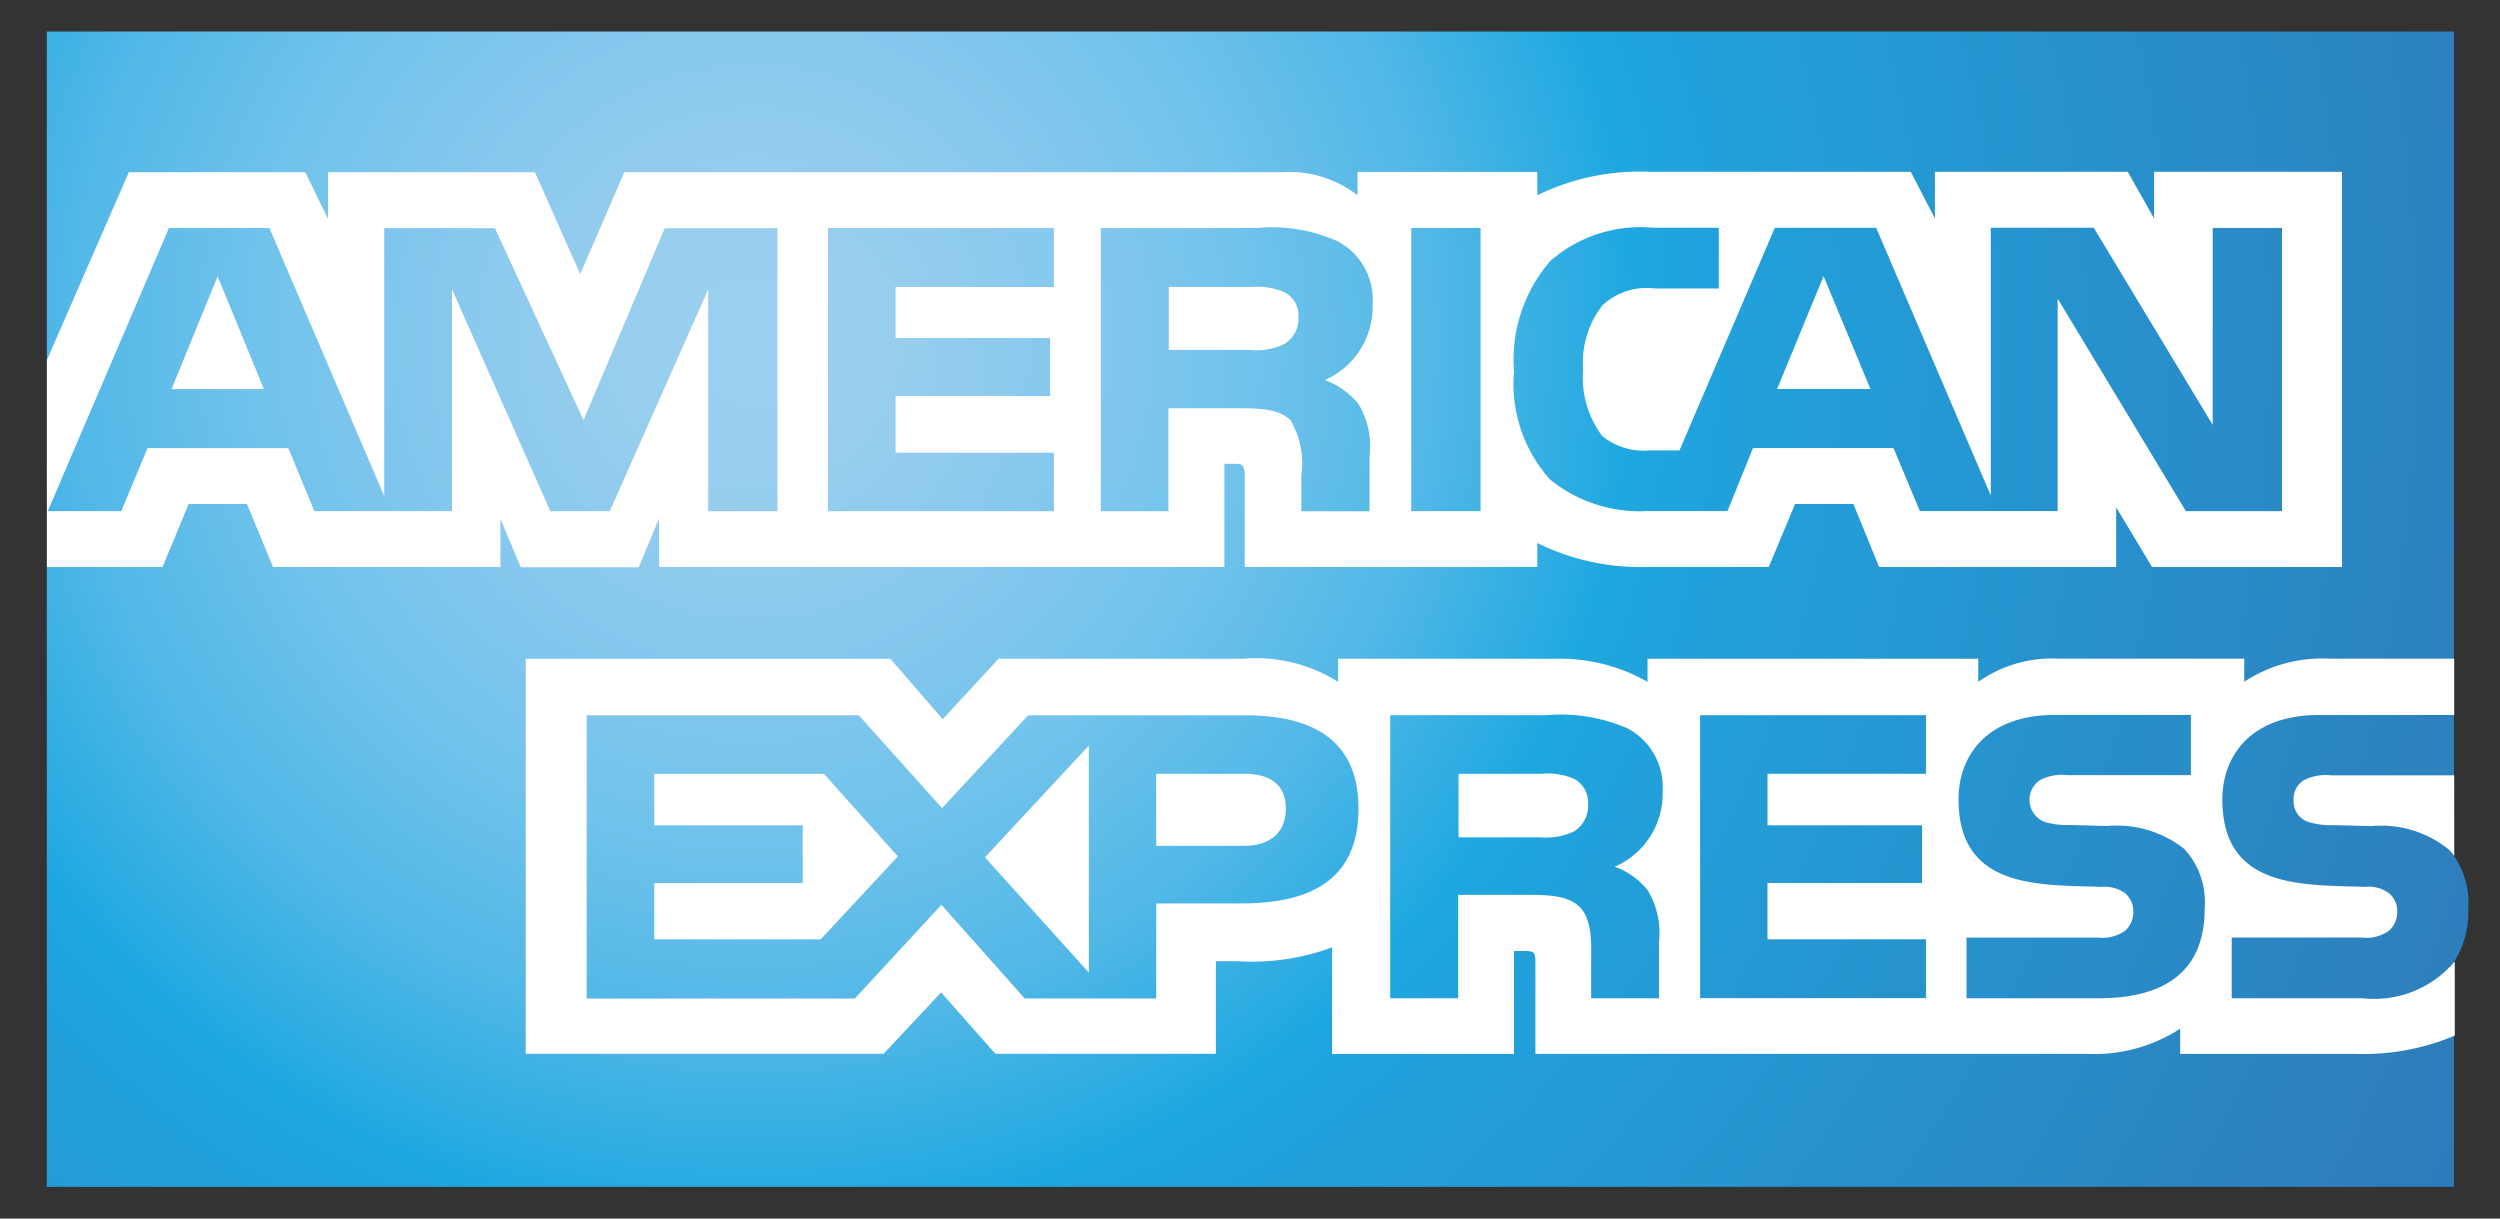
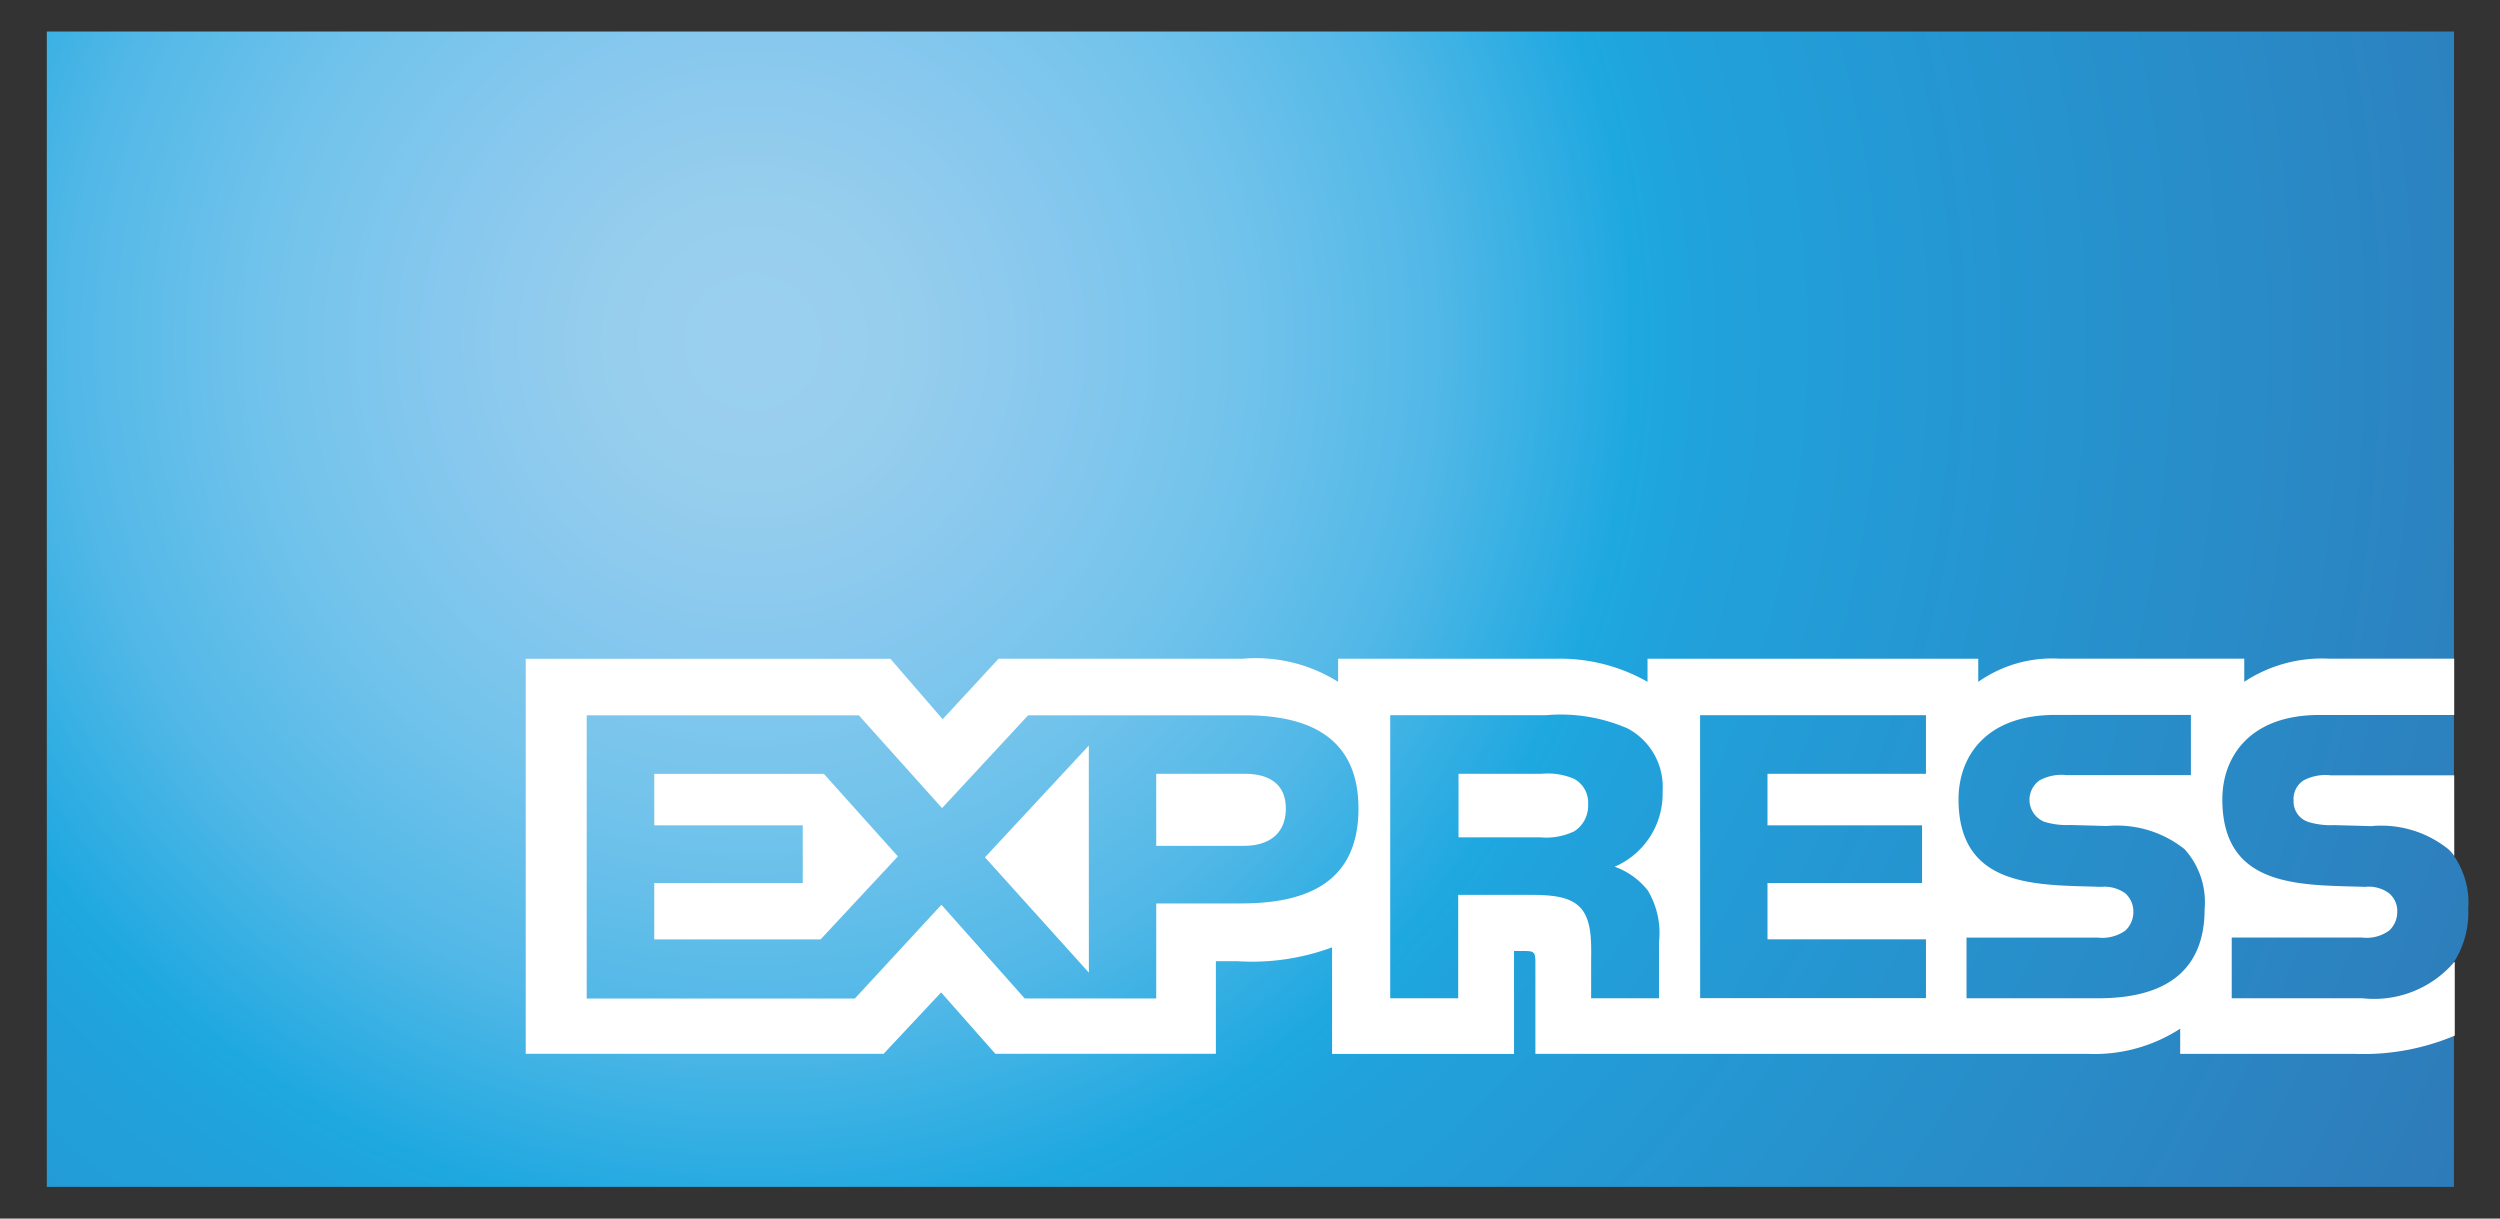
<svg xmlns="http://www.w3.org/2000/svg" width="39.679" height="19.341" viewBox="0 0 39.679 19.341">
  <rect x="0" y="0" width="39.679" height="19.341" fill="#333333" stroke="none" />
  <defs>
    <radialGradient id="radial-gradient" cx="0.292" cy="0.219" r="0.799" gradientTransform="translate(0 -0.19) scale(1 2.096)" gradientUnits="objectBoundingBox">
      <stop offset="0" stop-color="#9bcff0" />
      <stop offset="0.071" stop-color="#97ceed" />
      <stop offset="0.157" stop-color="#88c8ee" />
      <stop offset="0.252" stop-color="#71c3eb" />
      <stop offset="0.351" stop-color="#52b8e7" />
      <stop offset="0.455" stop-color="#1ea8e0" />
      <stop offset="0.5" stop-color="#21a1db" />
      <stop offset="1" stop-color="#2f79b7" />
    </radialGradient>
  </defs>
  <g id="Group_1296" data-name="Group 1296" transform="translate(0.743 0.5)">
    <path id="Path_1458" data-name="Path 1458" d="M38.25,8,.044,8l0,18.337,38.205,0V22.769a1.454,1.454,0,0,0,.227-.844,1.306,1.306,0,0,0-.227-.84" transform="translate(-0.044 -8)" stroke="rgba(0,0,0,0)" stroke-width="1" fill="url(#radial-gradient)" />
-     <path id="Path_1459" data-name="Path 1459" d="M3.49,13.877l-.735-1.791-.731,1.791m17.658-.715a.992.992,0,0,1-.531.093h-1.3v-1h1.322a1.1,1.1,0,0,1,.509.081.411.411,0,0,1,.226.4A.459.459,0,0,1,19.682,13.162Zm9.306.713-.744-1.791-.738,1.791Zm-17.347,1.94h-1.1l0-3.519L8.979,15.815H8.036L6.475,12.293v3.521H4.291l-.414-1H1.642l-.416,1H.059l1.923-4.493H3.577L5.4,15.576V11.322H7.156l1.406,3.047,1.29-3.047H11.64v4.493Zm4.387,0H12.441V11.321h3.587v.935H13.515v.81h2.453v.921H13.515v.9h2.514Zm5.058-3.283a1.265,1.265,0,0,1-.757,1.2,1.246,1.246,0,0,1,.531.378,1.29,1.29,0,0,1,.178.824v.882H19.955l0-.567a1.35,1.35,0,0,0-.17-.876c-.157-.158-.4-.192-.783-.192H17.846v1.634H16.772V11.321h2.47a2.526,2.526,0,0,1,1.3.215A1.047,1.047,0,0,1,21.086,12.531ZM22.8,15.813h-1.1V11.32h1.1Zm12.712,0H33.994L31.959,12.44v3.372H29.772l-.418-1h-2.23l-.405,1H25.461a2.259,2.259,0,0,1-1.557-.5,2.262,2.262,0,0,1-.573-1.715,2.39,2.39,0,0,1,.579-1.757,2.178,2.178,0,0,1,1.631-.524h1.04v.963H25.562a1.033,1.033,0,0,0-.826.266,1.481,1.481,0,0,0-.309,1.018,1.559,1.559,0,0,0,.3,1.055,1.037,1.037,0,0,0,.749.232h.481l1.513-3.533h1.609l1.819,4.249v-4.25h1.634l1.888,3.129V11.319h1.1v4.493ZM.047,16.7H1.881l.414-1h.926l.413,1h3.61v-.763l.322.767H9.44l.322-.778V16.7h8.972l0-1.638H18.9c.121,0,.157.016.157.216V16.7H23.7v-.381a3.685,3.685,0,0,0,1.722.381h1.952l.418-1h.925l.409,1h3.762v-.947l.569.947h3.015V10.428H33.49v.74l-.418-.74H30.011v.74l-.383-.74H25.492A3.706,3.706,0,0,0,23.7,10.8V10.43H20.847V10.8a1.768,1.768,0,0,0-1.213-.366l-10.424,0-.7,1.618-.719-1.618H4.507v.74l-.361-.74h-2.8l-1.3,2.98V16.7Z" transform="translate(-0.044 -8.201)" fill="#fff" stroke="rgba(0,0,0,0)" stroke-width="1" />
    <path id="Path_1460" data-name="Path 1460" d="M38.94,20.707H36.983a.74.74,0,0,0-.435.081.351.351,0,0,0-.157.324.339.339,0,0,0,.235.335,1.225,1.225,0,0,0,.414.05l.582.016a1.7,1.7,0,0,1,1.219.361.586.586,0,0,1,.1.112m0,1.684a1.674,1.674,0,0,1-1.457.575H35.409v-.964h2.065a.61.61,0,0,0,.435-.111.4.4,0,0,0,.127-.293.367.367,0,0,0-.132-.3.541.541,0,0,0-.378-.1c-1.009-.034-2.266.032-2.266-1.39,0-.652.414-1.338,1.54-1.338H38.94v-.894H36.952a2.245,2.245,0,0,0-1.344.367v-.367H32.669a2.034,2.034,0,0,0-1.283.368v-.367H26.137v.367a2.8,2.8,0,0,0-1.448-.367H21.226v.367a2.448,2.448,0,0,0-1.513-.367H15.837l-.887.96-.83-.959H8.332v6.27h5.68l.913-.975.861.975,3.5,0V23.657h.344a3.656,3.656,0,0,0,1.5-.22v1.692h2.888V23.495h.139c.178,0,.2.007.2.184v1.449h8.773a2.5,2.5,0,0,0,1.461-.4v.4h2.783a3.723,3.723,0,0,0,1.575-.29V23.67Zm-4.284-1.795a1.251,1.251,0,0,1,.322.952c0,.967-.6,1.418-1.687,1.418H31.2v-.963h2.083a.629.629,0,0,0,.438-.112.4.4,0,0,0,.127-.293.388.388,0,0,0-.131-.3.57.57,0,0,0-.382-.1c-1-.034-2.262.031-2.262-1.391,0-.651.409-1.338,1.535-1.338h2.153v.956h-1.97a.726.726,0,0,0-.431.082.377.377,0,0,0,.074.658,1.235,1.235,0,0,0,.418.051l.578.016A1.727,1.727,0,0,1,34.656,21.875Zm-9.69-.277a1.027,1.027,0,0,1-.53.093h-1.3V20.682h1.322a1.059,1.059,0,0,1,.513.081.427.427,0,0,1,.222.4A.483.483,0,0,1,24.966,21.6Zm.648.559a1.171,1.171,0,0,1,.526.377,1.314,1.314,0,0,1,.178.821v.89H25.242v-.562c0-.271.026-.67-.174-.879-.157-.161-.4-.2-.788-.2H23.132v1.641H22.053V19.752h2.479a2.659,2.659,0,0,1,1.292.212,1.051,1.051,0,0,1,.552,1A1.258,1.258,0,0,1,25.615,22.157Zm1.356-2.405h3.585v.93H28.041V21.5h2.453v.916H28.041v.894l2.515,0v.933H26.972Zm-7.245,2.074H18.339V20.682h1.4c.387,0,.657.158.657.551S20.139,21.826,19.726,21.826ZM17.27,23.838l-1.649-1.83,1.648-1.773Zm-4.258-.527h-2.64v-.894h2.357V21.5H10.372v-.817h2.692l1.175,1.31Zm8.537-2.077c0,1.248-.931,1.506-1.87,1.506h-1.34v1.508H16.252l-1.322-1.487-1.374,1.488H9.3V19.754h4.319l1.321,1.473,1.366-1.473h3.431C20.591,19.753,21.549,19.989,21.549,21.233Z" transform="translate(-0.731 -8.901)" fill="#fff" stroke="rgba(0,0,0,0)" stroke-width="1" />
  </g>
</svg>